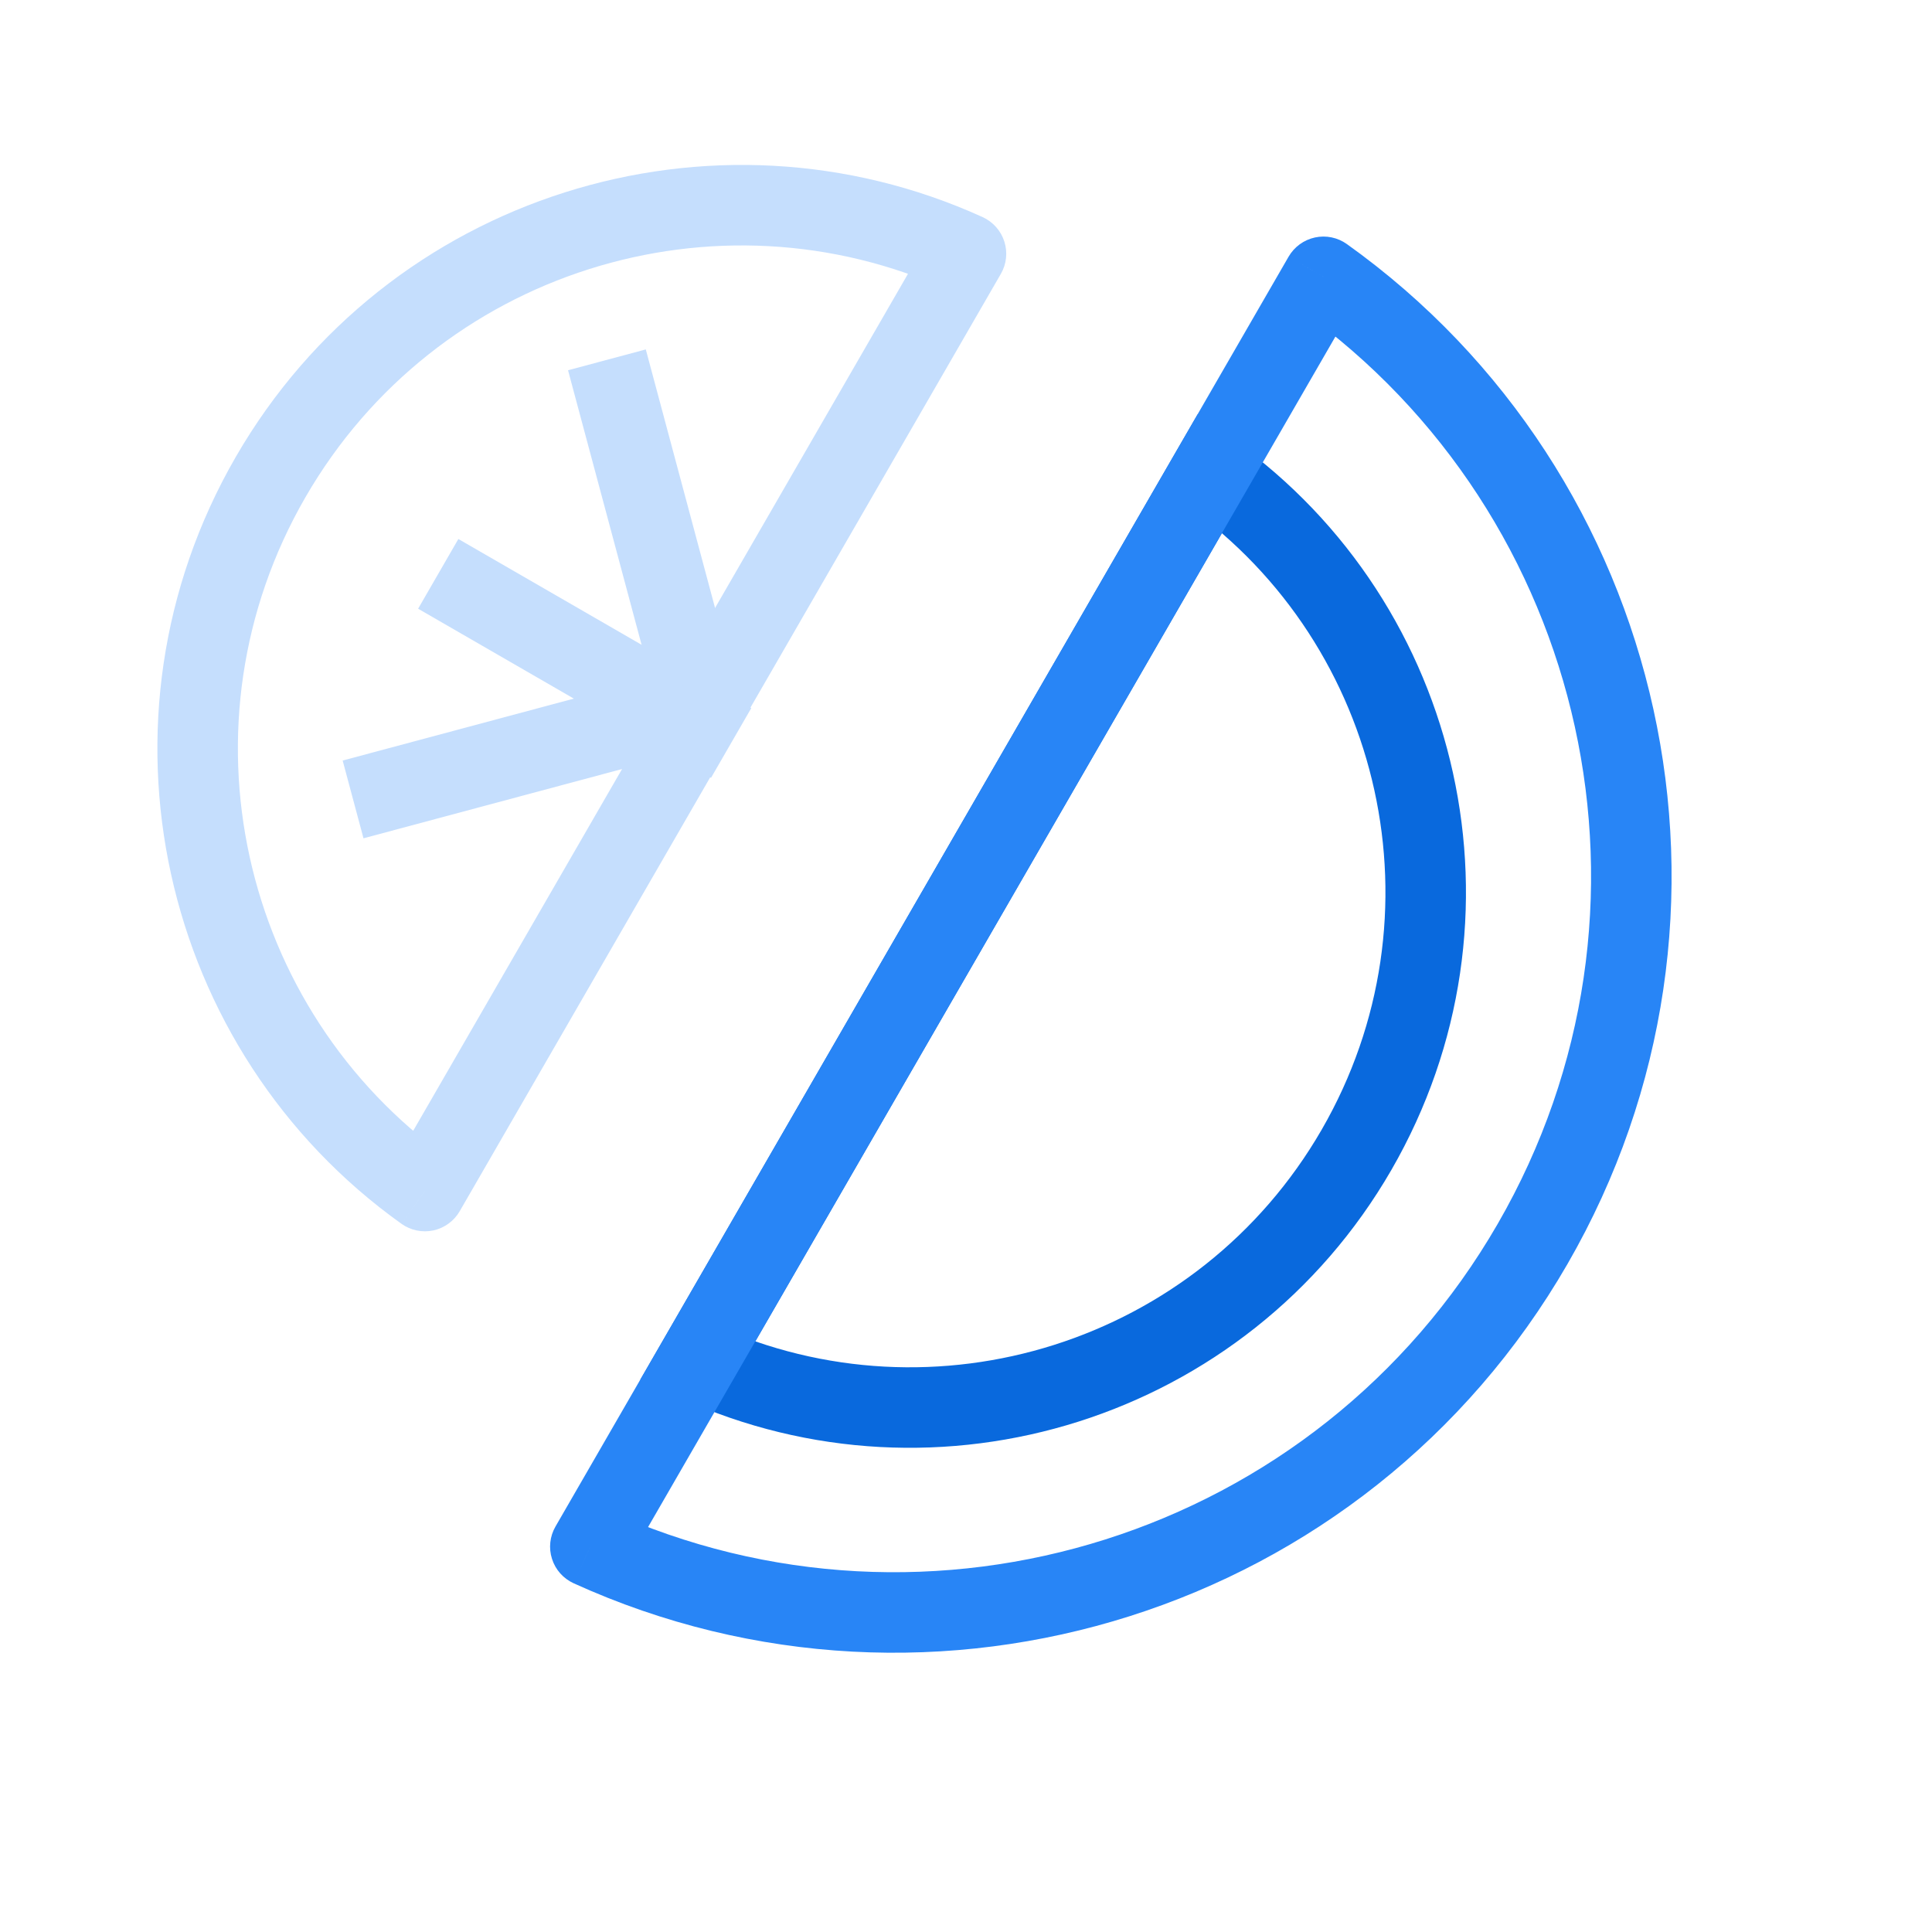
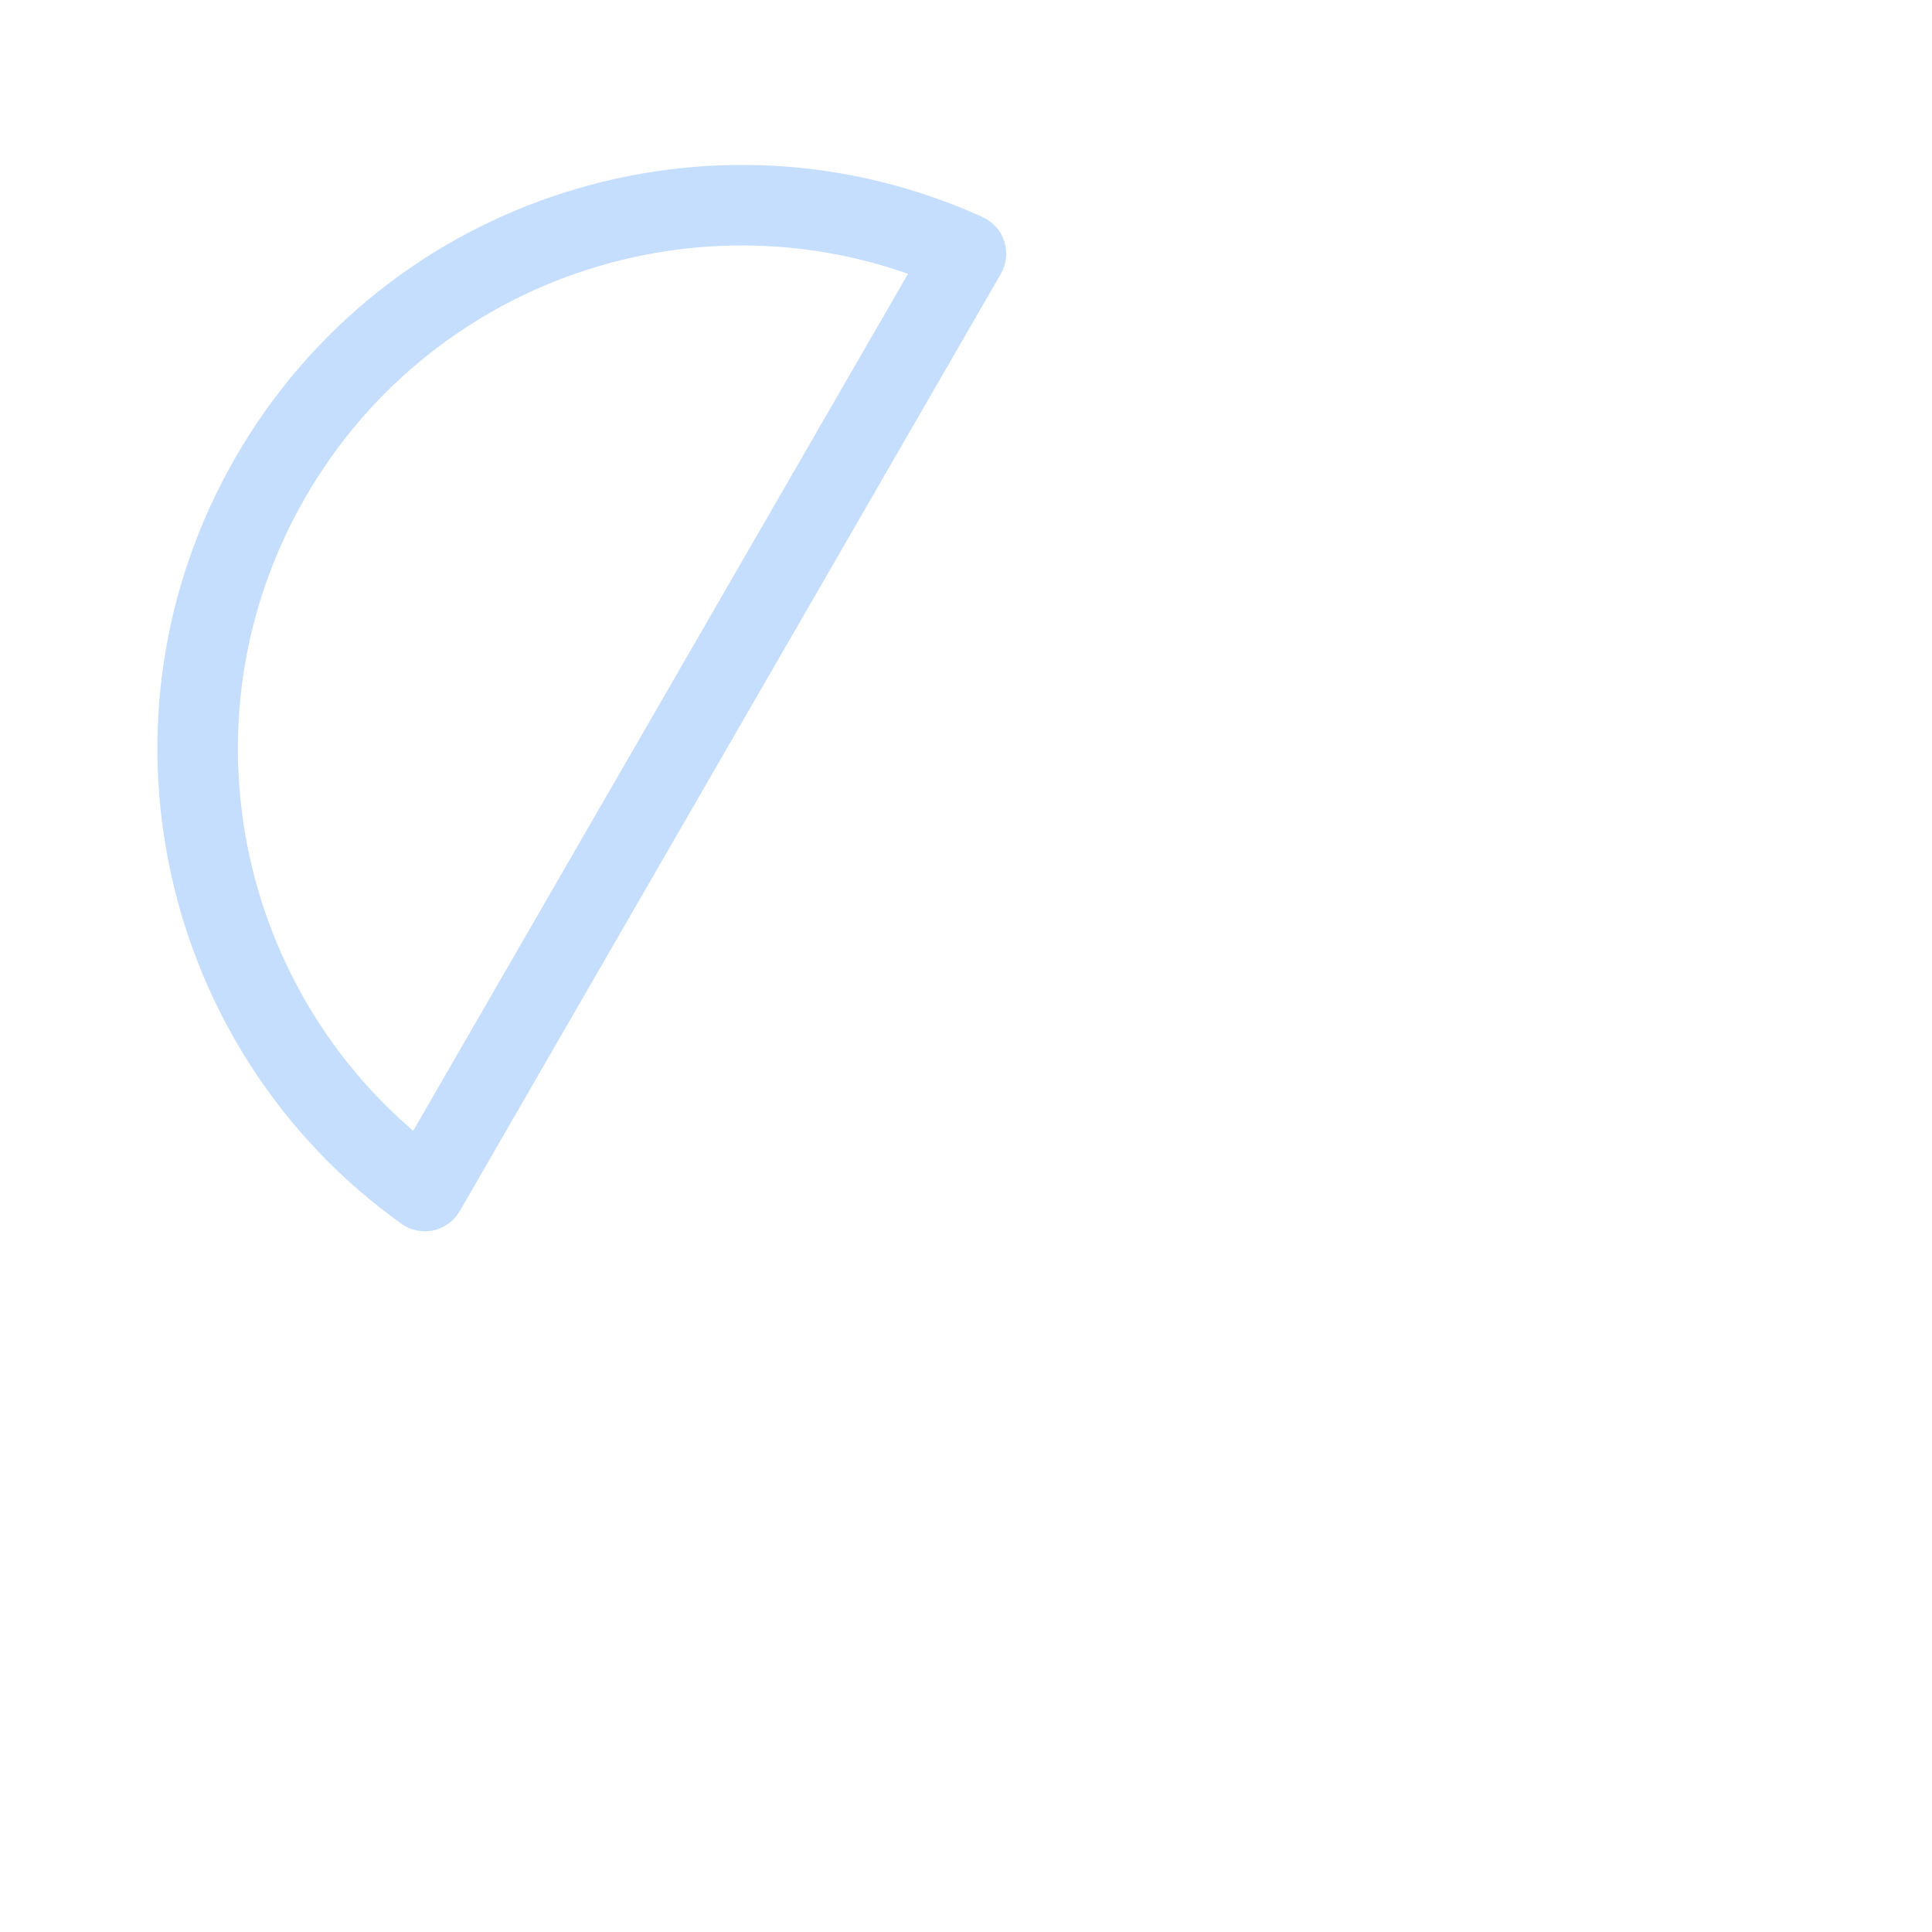
<svg xmlns="http://www.w3.org/2000/svg" width="36" height="36" viewBox="0 0 36 36" fill="none">
-   <path d="M22.552 8.811L22.988 8.201L22.316 7.721L21.902 8.436L22.552 8.811ZM12.992 25.369L12.343 24.994L11.93 25.71L12.682 26.052L12.992 25.369ZM21.902 8.436L12.343 24.994L13.642 25.744L23.201 9.186L21.902 8.436ZM22.116 9.422C25.782 12.04 26.927 17.066 24.628 21.049L25.927 21.799C28.616 17.141 27.276 11.264 22.988 8.201L22.116 9.422ZM24.628 21.049C22.329 25.031 17.403 26.552 13.303 24.686L12.682 26.052C17.478 28.234 23.238 26.456 25.927 21.799L24.628 21.049Z" fill="#0969DD" />
-   <path d="M24.661 5.158L25.097 4.548C24.925 4.425 24.709 4.38 24.502 4.425C24.295 4.47 24.117 4.6 24.011 4.783L24.661 5.158ZM11 28.819L10.351 28.444C10.245 28.627 10.221 28.847 10.286 29.048C10.35 29.25 10.497 29.414 10.689 29.502L11 28.819ZM24.011 4.783L10.351 28.444L11.649 29.194L25.31 5.533L24.011 4.783ZM24.225 5.768C29.597 9.605 31.276 16.971 27.907 22.806L29.206 23.556C32.965 17.045 31.091 8.829 25.097 4.548L24.225 5.768ZM27.907 22.806C24.538 28.642 17.319 30.87 11.311 28.137L10.689 29.502C17.394 32.553 25.447 30.067 29.206 23.556L27.907 22.806Z" fill="#2885F6" />
  <path d="M7.917 22.194L7.481 22.804C7.653 22.927 7.869 22.971 8.076 22.927C8.282 22.882 8.46 22.752 8.566 22.569L7.917 22.194ZM18 4.729L18.649 5.104C18.755 4.921 18.779 4.701 18.714 4.5C18.65 4.299 18.503 4.134 18.311 4.046L18 4.729ZM8.566 22.569L18.649 5.104L17.351 4.354L7.267 21.819L8.566 22.569ZM8.353 21.583C4.469 18.809 3.255 13.484 5.691 9.266L4.392 8.516C1.567 13.41 2.975 19.586 7.481 22.804L8.353 21.583ZM5.691 9.266C8.127 5.047 13.345 3.435 17.689 5.412L18.311 4.046C13.27 1.753 7.218 3.622 4.392 8.516L5.691 9.266Z" fill="#C5DEFD" />
-   <path d="M8.166 10.693L13.624 13.844" stroke="#C5DEFD" stroke-width="1.5" />
-   <path d="M11.309 6.705L12.989 12.976" stroke="#C5DEFD" stroke-width="1.5" />
-   <path d="M6.579 14.896L12.85 13.216" stroke="#C5DEFD" stroke-width="1.5" />
</svg>